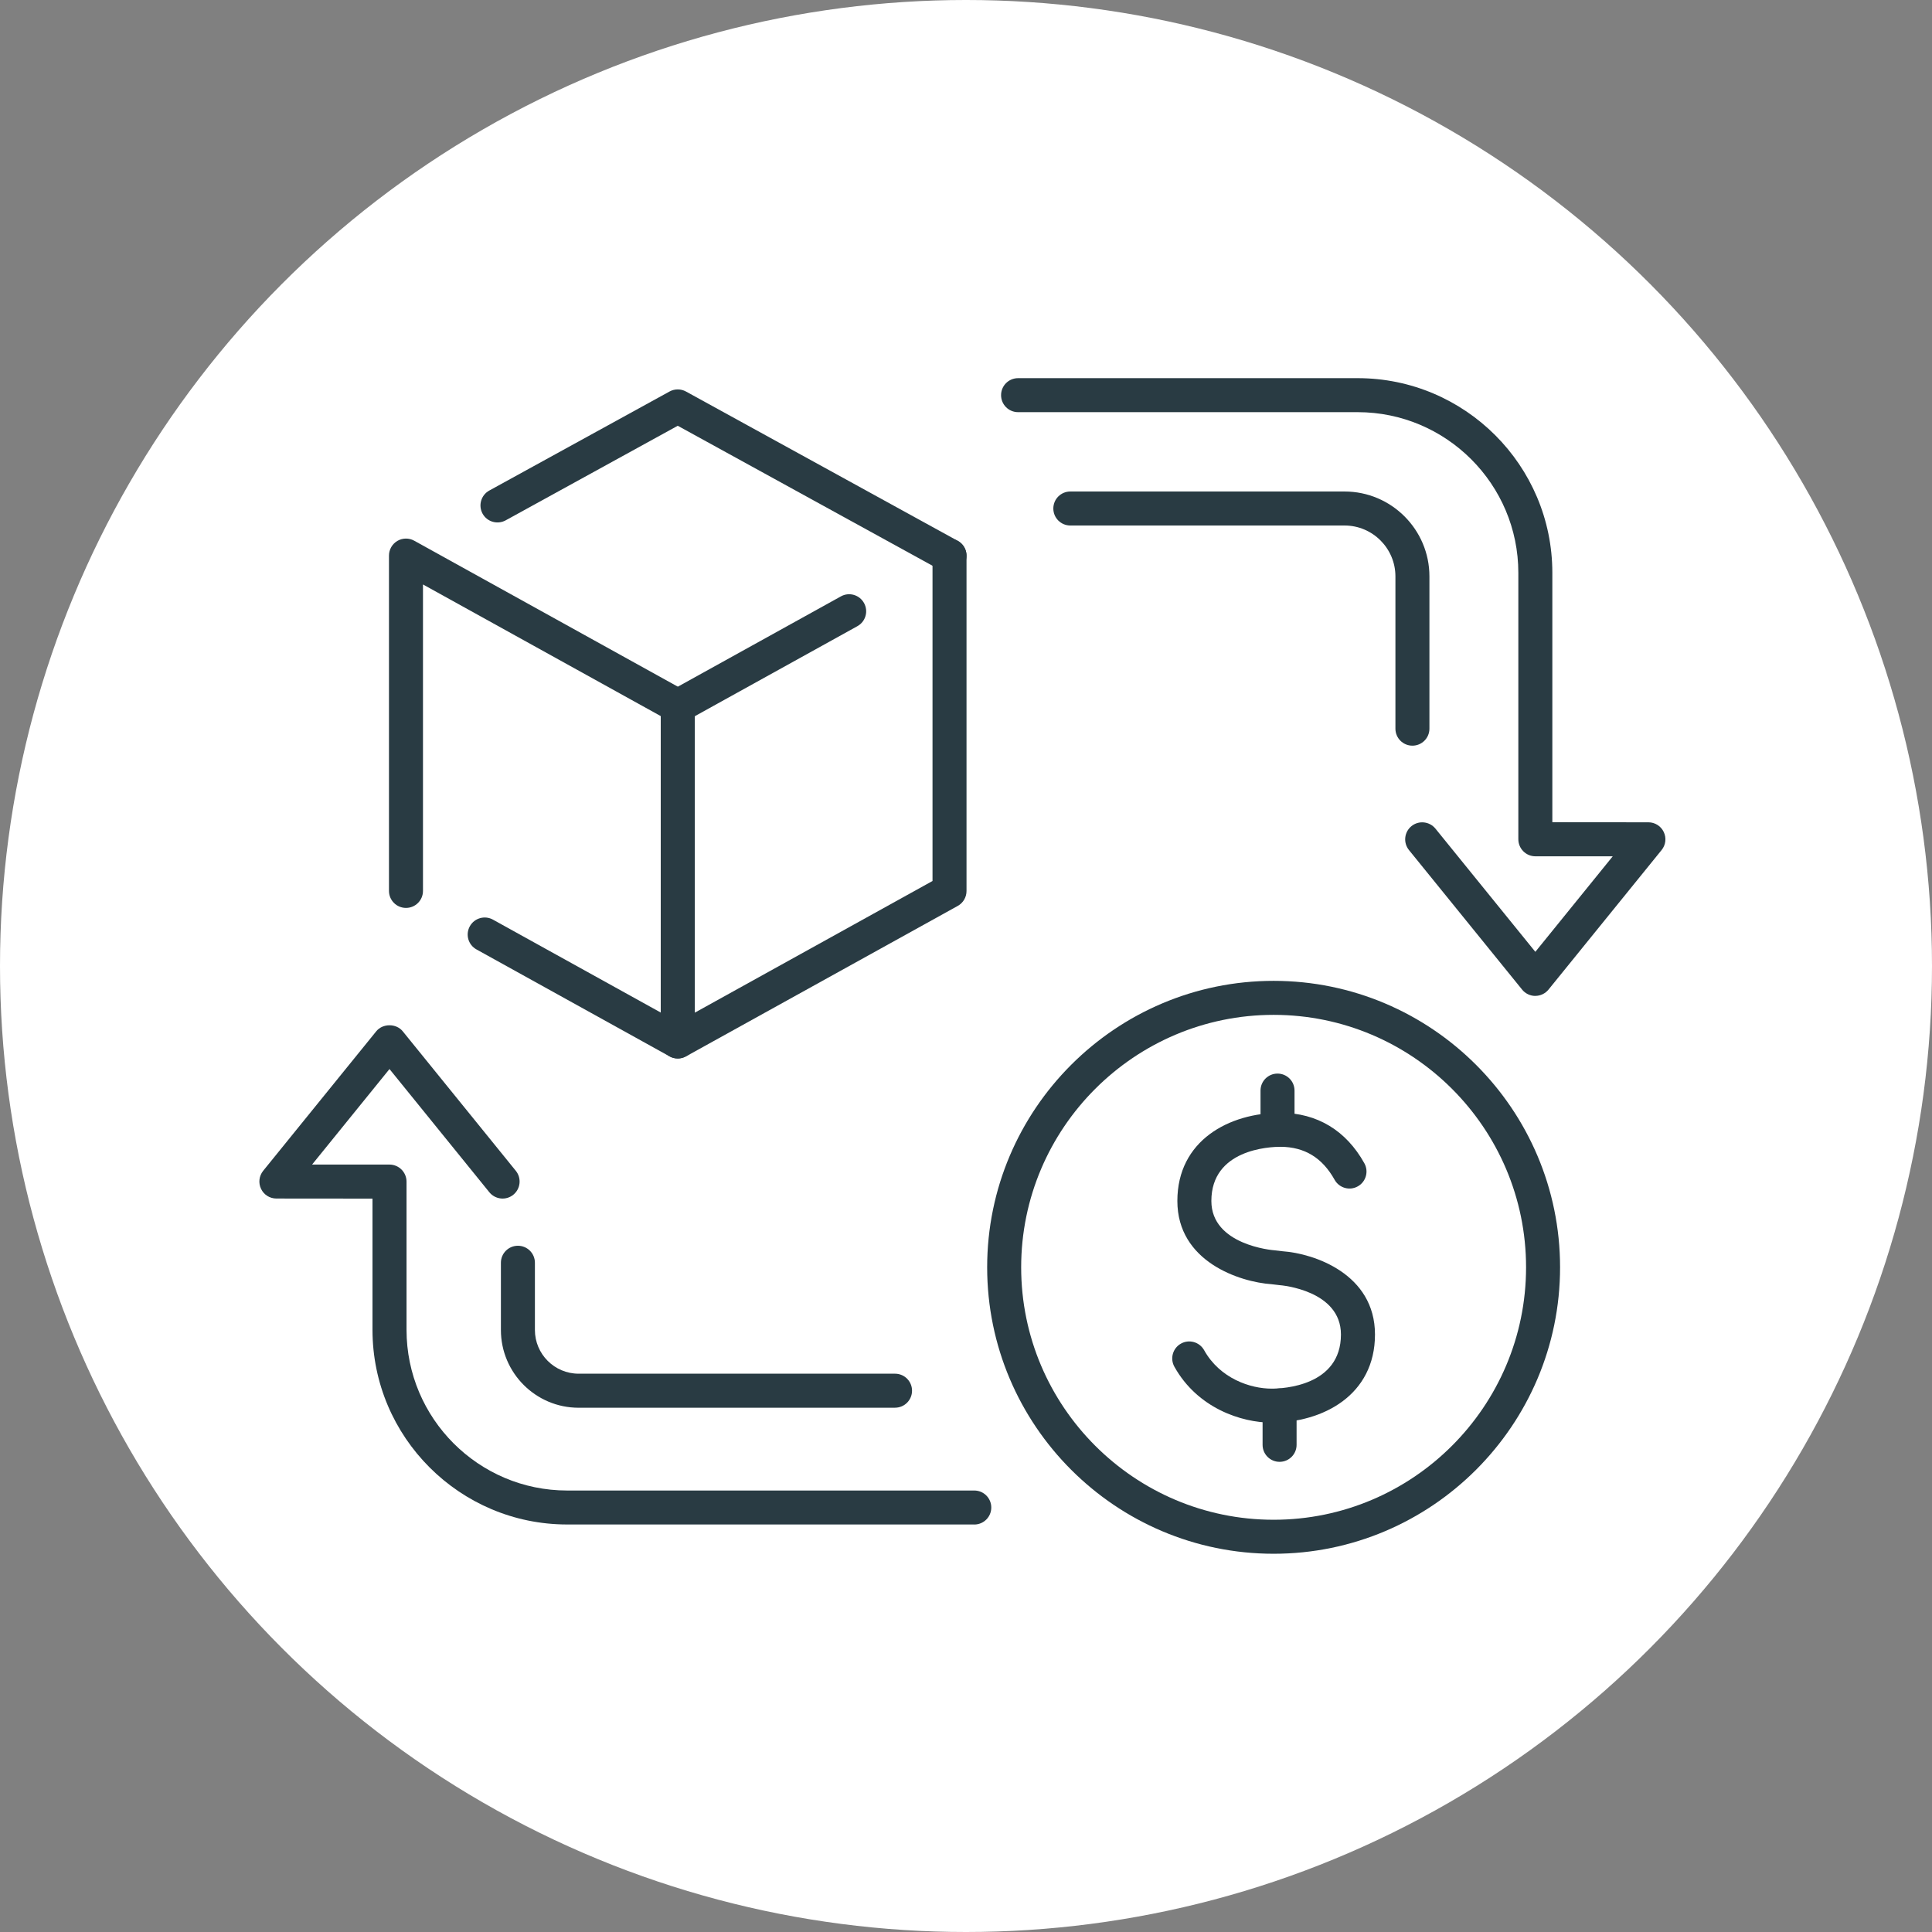
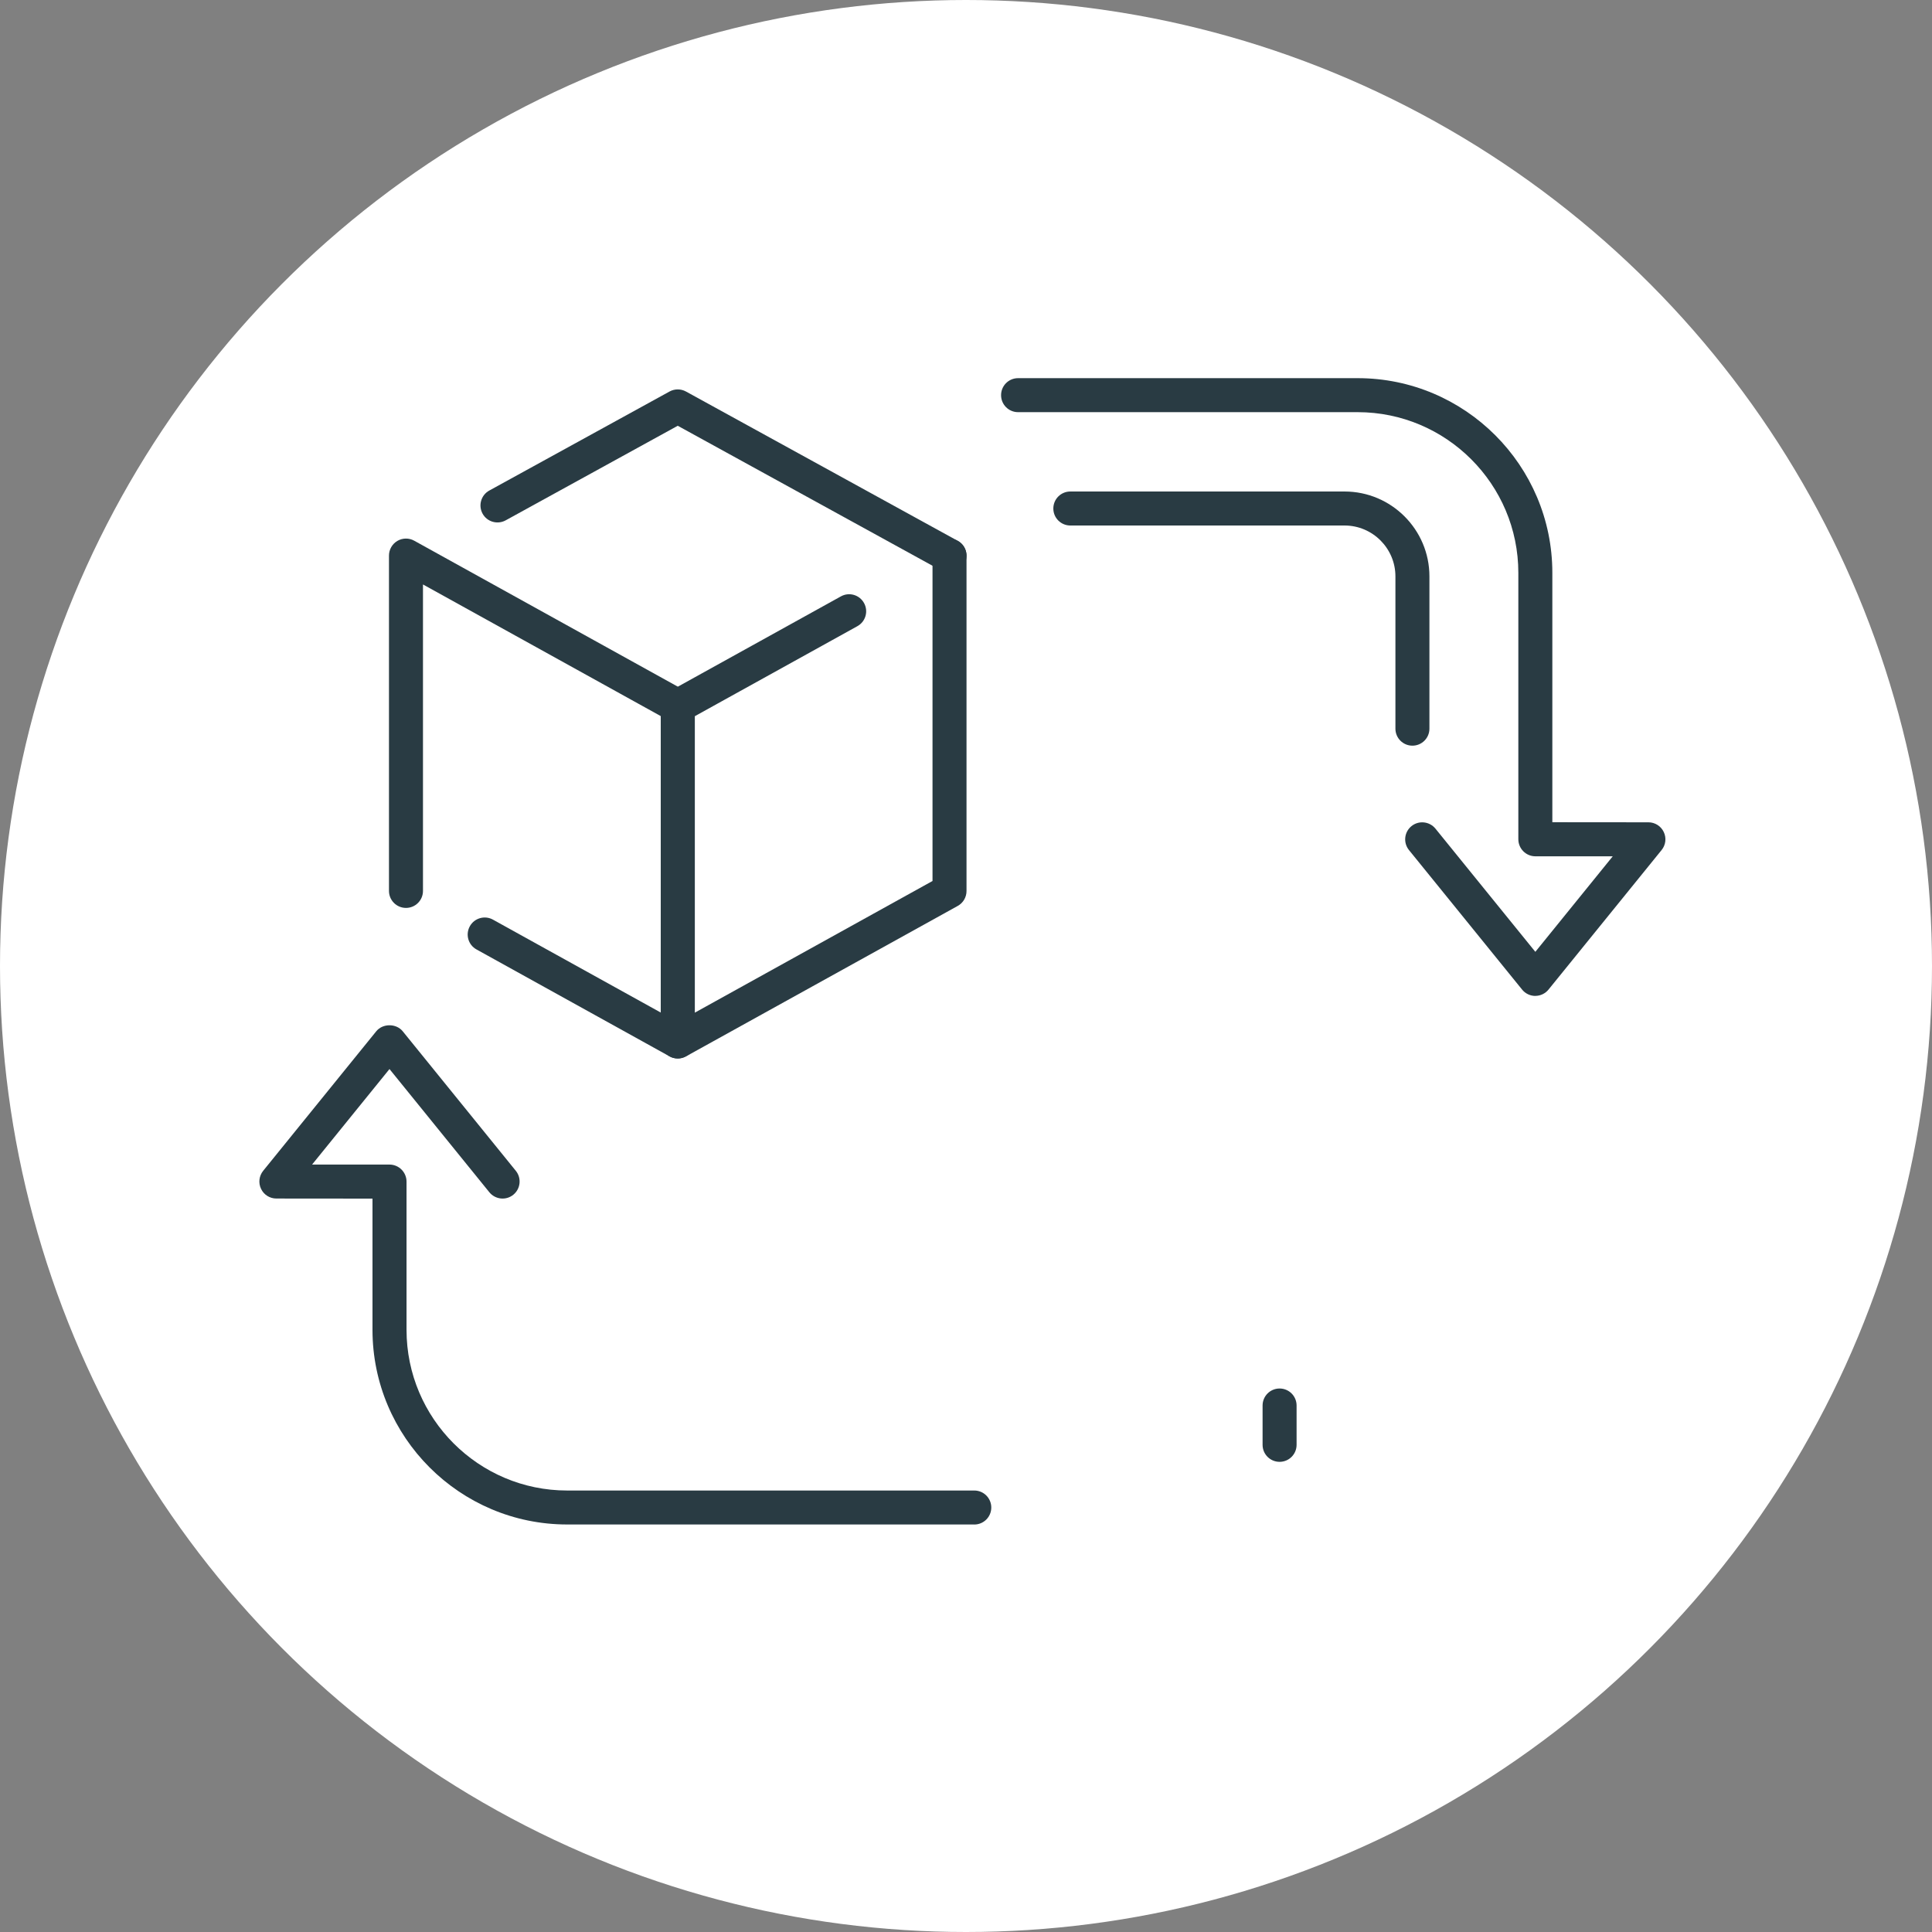
<svg xmlns="http://www.w3.org/2000/svg" id="Livello_2" data-name="Livello 2" viewBox="0 0 450 450">
  <rect x="0" y="0" width="450" height="450" fill="#808080" stroke="none" />
  <defs>
    <style>      .cls-1 {        fill: #fff;      }      .cls-2 {        fill: #293b43;      }    </style>
  </defs>
  <g id="Livello_1-2" data-name="Livello 1">
    <g>
      <circle class="cls-1" cx="225" cy="225" r="225" />
      <g>
        <g>
          <g>
            <path class="cls-2" d="m157.86,246.54c-.66,0-1.32-.16-1.92-.5l-44.96-24.9c-1.92-1.06-2.61-3.47-1.55-5.39,1.06-1.92,3.48-2.61,5.39-1.55l39.08,21.64v-69.05l-55.38-30.66v71.38c0,2.19-1.77,3.96-3.96,3.96s-3.96-1.78-3.96-3.96v-78.1c0-1.4.74-2.7,1.95-3.42,1.21-.71,2.71-.73,3.93-.05l63.3,35.05c1.26.7,2.05,2.02,2.05,3.47v78.1c0,1.4-.74,2.7-1.95,3.41-.62.37-1.32.55-2.01.55Z" />
            <path class="cls-2" d="m157.86,246.54c-.7,0-1.39-.18-2.01-.55-1.21-.71-1.95-2.01-1.95-3.41v-78.1c0-1.44.78-2.77,2.05-3.47l39.91-22.1c1.91-1.07,4.33-.37,5.39,1.55,1.06,1.92.37,4.33-1.55,5.39l-37.87,20.97v69.05l55.37-30.67v-75.76c0-2.19,1.77-3.96,3.96-3.96s3.96,1.77,3.96,3.96v78.1c0,1.44-.78,2.77-2.05,3.47l-63.3,35.05c-.6.33-1.26.5-1.92.5Z" />
            <path class="cls-2" d="m221.16,133.39c-.64,0-1.3-.16-1.91-.49l-61.39-33.73-40.08,22.03c-1.93,1.05-4.33.35-5.38-1.56-1.05-1.92-.35-4.33,1.56-5.38l41.99-23.07c1.19-.65,2.63-.65,3.82,0l63.3,34.78c1.92,1.05,2.62,3.46,1.56,5.38-.72,1.31-2.08,2.06-3.48,2.06Z" />
          </g>
          <g>
            <g>
-               <path class="cls-2" d="m297.56,267.14c-2.19,0-3.96-1.77-3.96-3.96v-9.16c0-2.19,1.77-3.96,3.96-3.96s3.96,1.77,3.96,3.96v9.16c0,2.19-1.77,3.96-3.96,3.96Z" />
-               <path class="cls-2" d="m296.18,331.36c-7.1,0-17.28-3.41-22.64-13.02-1.07-1.91-.38-4.33,1.53-5.39,1.91-1.07,4.33-.37,5.39,1.53,3.69,6.61,10.78,8.96,15.72,8.96,2.7,0,16.15-.61,16.15-12.61,0-10.26-13.76-11.46-14.35-11.5l-1.79-.21c-7.48-.52-21.96-5.27-21.96-19.39s12.09-20.54,24.08-20.54c8.49.05,15.22,4.12,19.47,11.75,1.07,1.91.38,4.33-1.53,5.39-1.91,1.07-4.32.38-5.39-1.53-2.87-5.14-6.98-7.65-12.58-7.69-2.67,0-16.13.61-16.13,12.62,0,10.26,14.19,11.46,14.79,11.5l1.8.21c7.33.52,21.52,5.28,21.52,19.39s-12.09,20.53-24.07,20.53Z" />
              <path class="cls-2" d="m298.04,340.49c-2.19,0-3.96-1.77-3.96-3.96v-9.16c0-2.19,1.77-3.96,3.96-3.96s3.96,1.77,3.96,3.96v9.16c0,2.19-1.77,3.96-3.96,3.96Z" />
            </g>
-             <path class="cls-2" d="m296.65,361.9c-36.79,0-66.72-29.93-66.72-66.72s29.93-66.72,66.72-66.72,66.72,29.93,66.72,66.72-29.93,66.72-66.72,66.72Zm0-125.52c-32.42,0-58.8,26.38-58.8,58.8s26.38,58.8,58.8,58.8,58.8-26.38,58.8-58.8-26.38-58.8-58.8-58.8Z" />
          </g>
        </g>
        <g>
          <path class="cls-2" d="m357.61,231.97c-1.19,0-2.33-.54-3.08-1.47l-26.35-32.5c-1.38-1.7-1.12-4.2.58-5.58,1.69-1.37,4.19-1.12,5.58.58l23.27,28.7,18.03-22.25h-18.03c-2.19-.01-3.96-1.79-3.96-3.98v-62.05c0-20.63-16.79-37.42-37.42-37.42h-79.1c-2.19,0-3.96-1.77-3.96-3.96s1.77-3.96,3.96-3.96h79.1c25,0,45.34,20.34,45.34,45.34v58.09l22.38.02c1.53,0,2.92.88,3.57,2.26.66,1.38.47,3.01-.5,4.2l-26.34,32.5c-.75.93-1.89,1.47-3.08,1.47Z" />
          <path class="cls-2" d="m226.93,355.08h-94.83c-25,0-45.34-20.34-45.34-45.34v-30.56l-22.39-.02c-1.53,0-2.92-.88-3.57-2.26-.66-1.38-.46-3.01.5-4.2l26.34-32.5c1.51-1.86,4.65-1.86,6.16,0l26.34,32.5c1.38,1.7,1.12,4.2-.58,5.58-1.71,1.39-4.2,1.11-5.58-.58l-23.26-28.7-18.03,22.25h18.04c2.19.01,3.96,1.79,3.96,3.98v34.52c0,20.63,16.79,37.42,37.41,37.42h94.83c2.19,0,3.96,1.77,3.96,3.96s-1.77,3.96-3.96,3.96Z" />
-           <path class="cls-2" d="m208.47,327.89h-73.7c-9.98,0-18.1-8.12-18.1-18.11v-15.66c0-2.19,1.77-3.96,3.96-3.96s3.96,1.77,3.96,3.96v15.66c0,5.62,4.57,10.18,10.18,10.18h73.7c2.19,0,3.96,1.77,3.96,3.96s-1.77,3.96-3.96,3.96Z" />
          <path class="cls-2" d="m328.98,173.68c-2.19,0-3.96-1.77-3.96-3.96v-35.47c0-6.53-5.32-11.85-11.85-11.85h-63.87c-2.19,0-3.96-1.77-3.96-3.96s1.77-3.96,3.96-3.96h63.87c10.9,0,19.77,8.87,19.77,19.77v35.47c0,2.19-1.77,3.96-3.96,3.96Z" />
        </g>
      </g>
    </g>
  </g>
</svg>